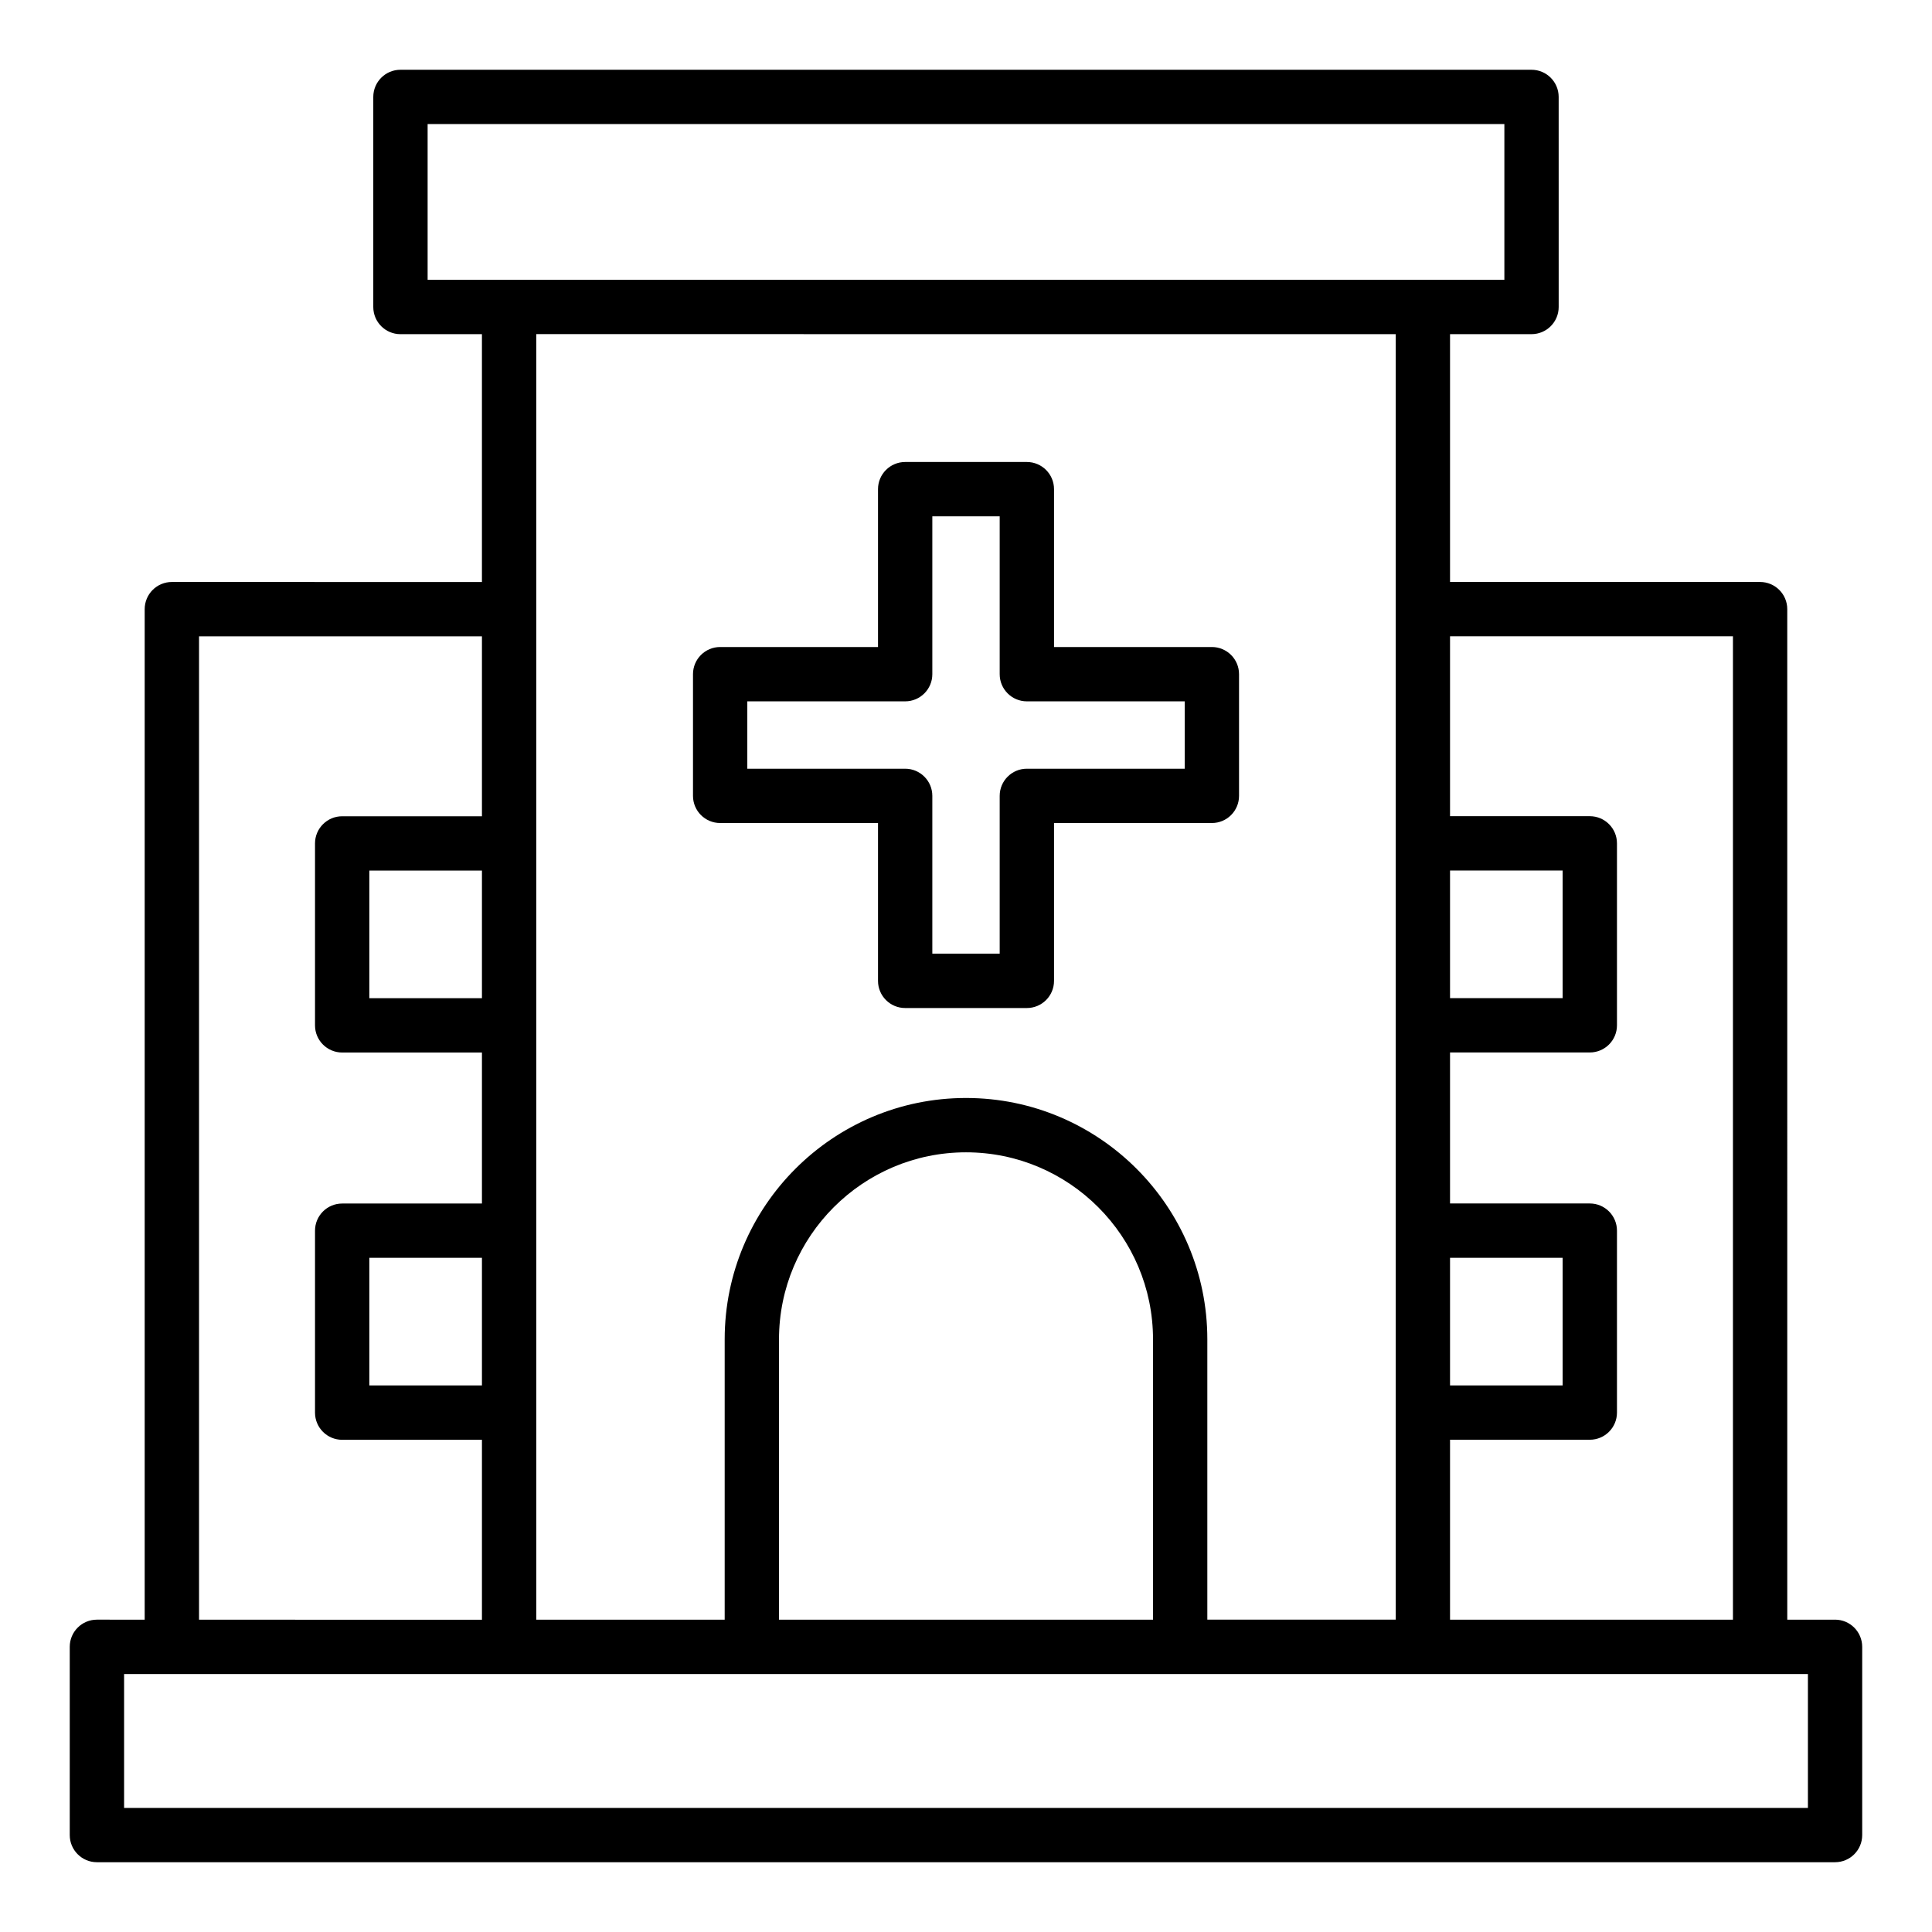
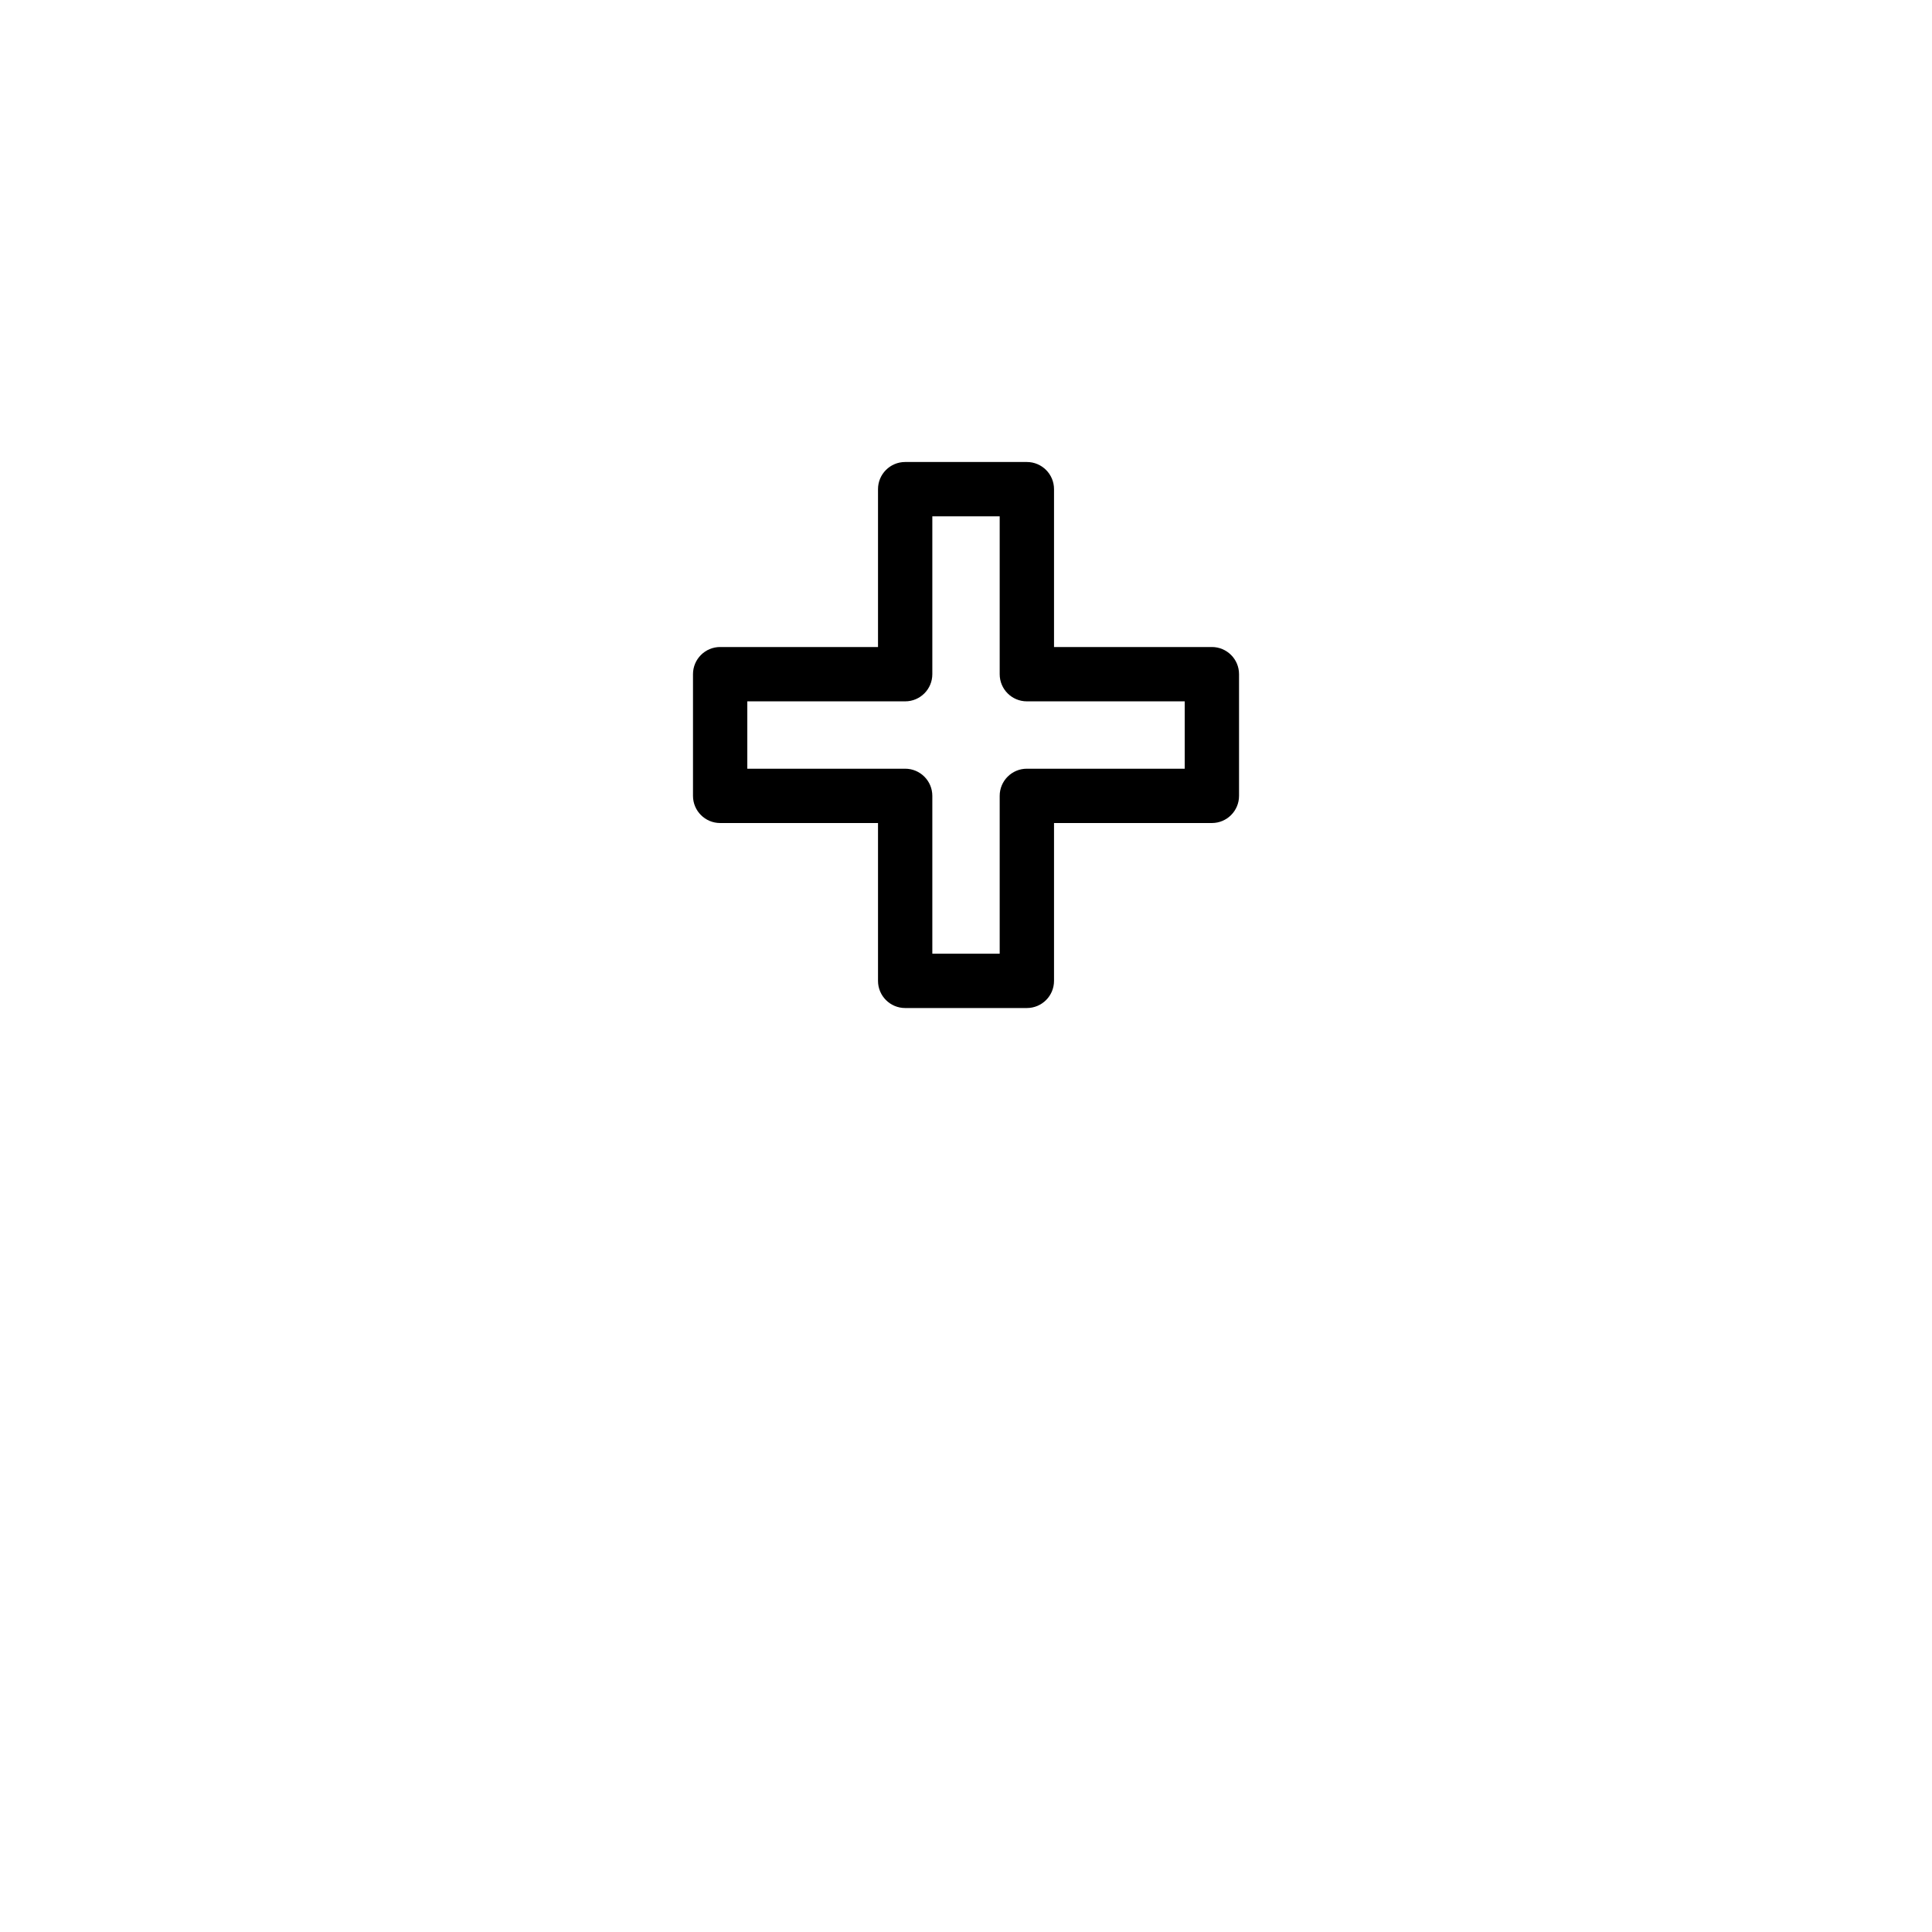
<svg xmlns="http://www.w3.org/2000/svg" fill="#000000" width="800px" height="800px" version="1.1" viewBox="144 144 512 512">
  <g>
-     <path d="m630.31 573.23h-12.664l-0.004-267.8c0-3.977-3.223-7.199-7.199-7.199h-82.168v-65.676h21.594c3.977 0 7.199-3.223 7.199-7.199l-0.004-55.668c0-3.977-3.223-7.199-7.199-7.199h-299.74c-3.977 0-7.199 3.223-7.199 7.199v55.672c0 3.977 3.223 7.199 7.199 7.199h21.594v65.68l-82.176-0.008c-1.91 0-3.738 0.758-5.09 2.109-1.348 1.348-2.109 3.18-2.109 5.09v267.8l-12.66-0.004c-3.977 0-7.199 3.219-7.199 7.199v49.883c0 3.977 3.223 7.199 7.199 7.199h460.62c3.977 0 7.199-3.219 7.199-7.199v-49.883c-0.004-3.977-3.227-7.199-7.199-7.199zm-27.062-260.61v260.61h-74.973v-47.684h37.039c3.977 0 7.199-3.219 7.199-7.199v-48.215c0-3.977-3.223-7.199-7.199-7.199h-37.039v-40.02h37.039c3.977 0 7.199-3.219 7.199-7.199v-48.215c0-3.977-3.223-7.199-7.199-7.199h-37.039v-47.684zm-74.973 62.078h29.84v33.82h-29.84zm0 102.63h29.84v33.82h-29.84zm-270.95-300.45h285.35v41.277h-285.35zm256.56 55.672v340.67h-49.93v-74.293c0-35.262-28.691-63.953-63.953-63.953s-63.953 28.691-63.953 63.953v74.301h-49.93v-267.8l-0.004-72.883zm-64.324 340.68h-99.117v-74.297c0-27.328 22.23-49.559 49.559-49.559s49.559 22.23 49.559 49.559zm-177.84-62.074h-29.84v-33.82h29.84zm0-102.63h-29.84v-33.816h29.84zm-74.973-95.898 74.973 0.004v47.684h-37.039c-3.977 0-7.199 3.223-7.199 7.199v48.211c0 3.977 3.223 7.199 7.199 7.199h37.039v40.02h-37.039c-3.977 0-7.199 3.219-7.199 7.199v48.215c0 3.977 3.223 7.199 7.199 7.199h37.039v47.684l-74.973-0.008zm426.37 310.49h-446.23v-35.488h446.23z" />
    <path d="m334.85 362.11h41.832v41.828c0 3.977 3.223 7.199 7.199 7.199h32.246c3.977 0 7.199-3.219 7.199-7.199v-41.828h41.832c3.977 0 7.199-3.223 7.199-7.199v-32.246c0-3.977-3.223-7.199-7.199-7.199h-41.832v-41.832c0-3.977-3.223-7.199-7.199-7.199h-32.246c-3.977 0-7.199 3.223-7.199 7.199v41.832h-41.832c-3.977 0-7.199 3.223-7.199 7.199v32.246c0 3.977 3.223 7.199 7.199 7.199zm7.195-32.246h41.832c3.977 0 7.199-3.223 7.199-7.199v-41.832h17.852v41.832c0 3.977 3.223 7.199 7.199 7.199h41.832v17.852h-41.832c-3.977 0-7.199 3.223-7.199 7.199v41.828h-17.852v-41.828c0-3.977-3.223-7.199-7.199-7.199h-41.832z" />
  </g>
</svg>